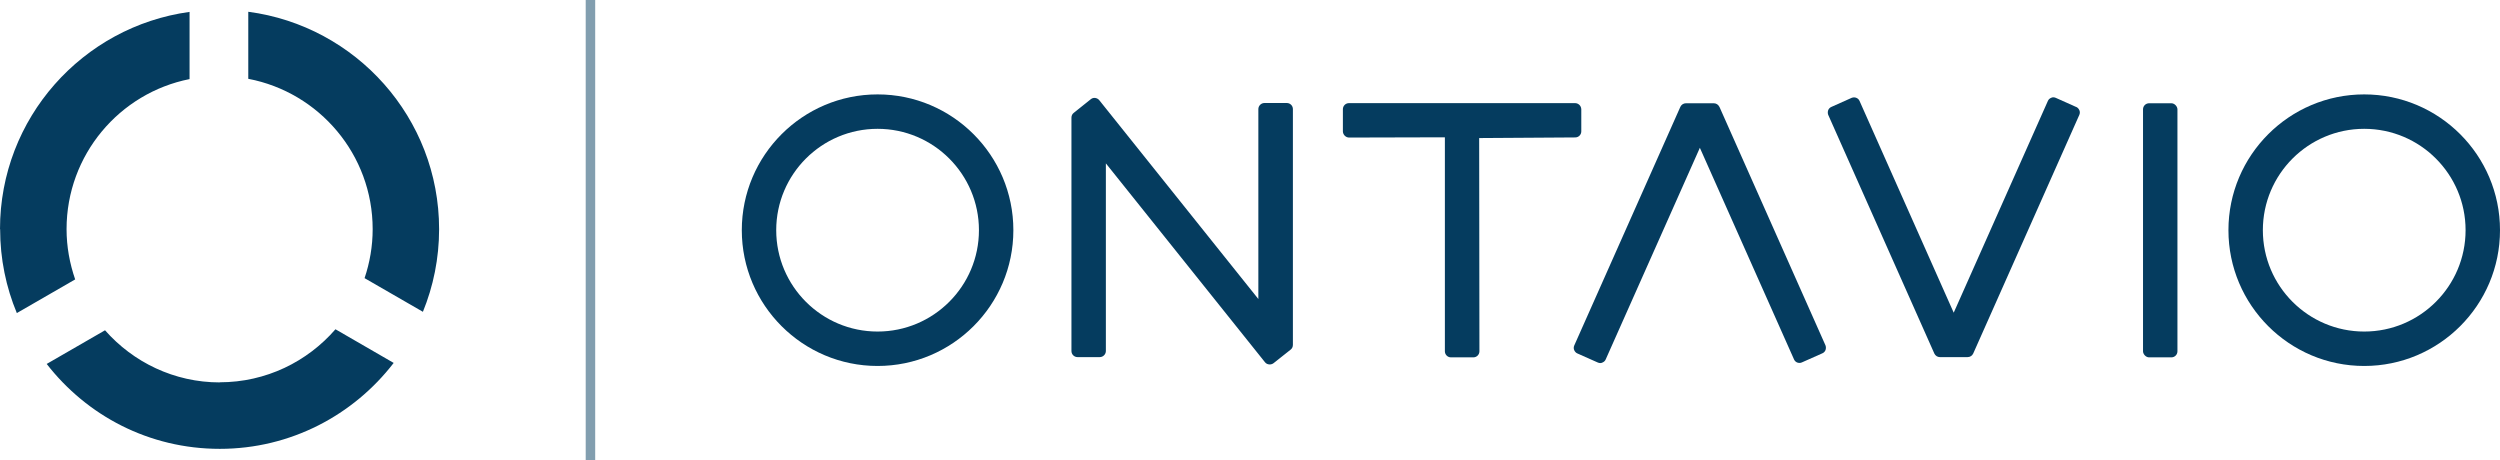
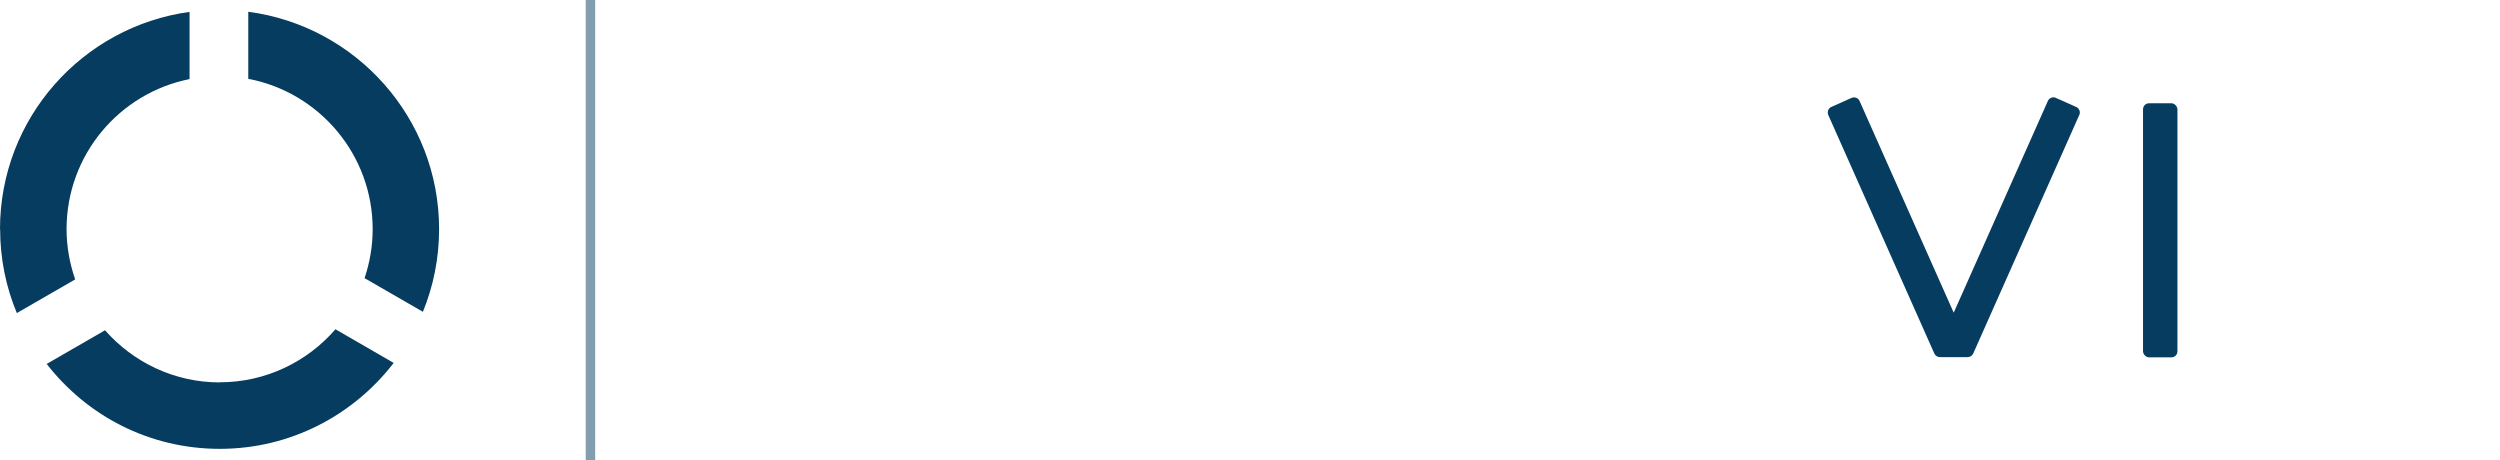
<svg xmlns="http://www.w3.org/2000/svg" id="Ebene_2" data-name="Ebene 2" viewBox="0 0 197.56 36.39">
  <defs>
    <style>
      .cls-1 {
        fill: #053c5f;
      }

      .cls-2 {
        fill: none;
        stroke: #829eaf;
        stroke-miterlimit: 10;
        stroke-width: .75px;
      }
    </style>
  </defs>
  <g id="Ebene_1-2" data-name="Ebene 1">
    <g>
-       <path class="cls-1" d="m124.48,10.86c.13,0,.25-.05.34-.14.09-.09.14-.21.14-.34v-1.75c-.01-.27-.23-.48-.49-.48h-17.87c-.13,0-.25.05-.34.14-.09.09-.14.21-.14.34v1.76c.01.26.23.48.49.48h0l7.57-.02v16.91c0,.26.21.48.48.48h1.77c.26,0,.48-.21.48-.48l-.02-16.85,7.61-.05Z" />
-       <path class="cls-1" d="m101.68,8.14h-1.76c-.26,0-.48.22-.48.48v15.01l-12.57-15.71c-.08-.1-.19-.16-.32-.18-.13-.02-.25.02-.35.1l-1.35,1.08c-.12.09-.18.23-.18.38v18.44c0,.27.22.48.48.48h1.76c.26,0,.48-.22.48-.48v-14.83l12.57,15.71c.09.12.23.18.38.18.1,0,.21-.03.3-.1l1.35-1.07c.12-.09.18-.23.18-.38V8.62c0-.27-.22-.48-.48-.48Z" />
      <rect class="cls-1" x="169.35" y="8.16" width="2.72" height="20.08" rx=".48" ry=".48" />
-       <path class="cls-1" d="m69.35,7.46c-5.92,0-10.73,4.81-10.73,10.73s4.81,10.73,10.73,10.73,10.73-4.81,10.73-10.73-4.81-10.73-10.73-10.73Zm8.01,10.73c0,4.42-3.59,8.01-8.01,8.01s-8.01-3.59-8.01-8.01,3.59-8.01,8.01-8.01,8.01,3.59,8.01,8.01Z" />
-       <path class="cls-1" d="m186.83,7.46c-5.92,0-10.73,4.81-10.73,10.73s4.81,10.73,10.73,10.73,10.73-4.81,10.73-10.73-4.81-10.73-10.73-10.73Zm8.01,10.73c0,4.42-3.59,8.01-8.01,8.01s-8.01-3.59-8.01-8.01,3.59-8.01,8.01-8.01,8.01,3.59,8.01,8.01Z" />
-       <path class="cls-1" d="m135.87,8.44c-.08-.17-.25-.28-.44-.28h-2.2c-.19,0-.36.11-.44.28l-8.39,18.87c-.05.12-.05.25,0,.36s.13.21.25.26l1.62.72c.12.05.25.06.36,0,.12-.05.21-.13.26-.25l7.44-16.72,7.44,16.72c.05.12.15.21.26.25.06.02.11.03.17.03.07,0,.13-.01.19-.04l1.62-.72c.12-.05.21-.15.25-.26s.04-.25,0-.36l-8.39-18.87Z" />
      <path class="cls-1" d="m164.06,8.45l-1.61-.72c-.12-.05-.25-.06-.36,0-.12.05-.21.13-.26.25l-7.44,16.73-7.44-16.73c-.05-.12-.15-.21-.26-.25-.12-.05-.25-.04-.36,0l-1.61.72c-.12.05-.21.15-.25.26s-.04.25,0,.36l8.39,18.87c.08.17.25.28.43.28h2.2c.19,0,.36-.11.44-.28l8.39-18.87c.05-.12.05-.25,0-.36s-.13-.21-.25-.26Z" />
    </g>
    <line class="cls-2" x1="46.66" x2="46.66" y2="36.39" />
    <path class="cls-1" d="m19.62,6.23V.93c8.5,1.12,15.08,8.38,15.08,17.18,0,2.31-.46,4.52-1.28,6.53l-4.61-2.66c.41-1.22.64-2.52.64-3.87,0-5.9-4.23-10.81-9.82-11.88m-2.27,23.98c3.66,0,6.93-1.63,9.15-4.19l4.6,2.66c-3.17,4.12-8.14,6.79-13.74,6.79s-10.51-2.63-13.68-6.71l4.61-2.66c2.22,2.52,5.46,4.12,9.08,4.12M0,18.11C0,9.34,6.52,2.1,14.98.94v5.31c-5.54,1.1-9.72,5.99-9.72,11.86,0,1.39.25,2.72.68,3.97l-4.61,2.66c-.85-2.04-1.32-4.28-1.32-6.63" />
  </g>
</svg>